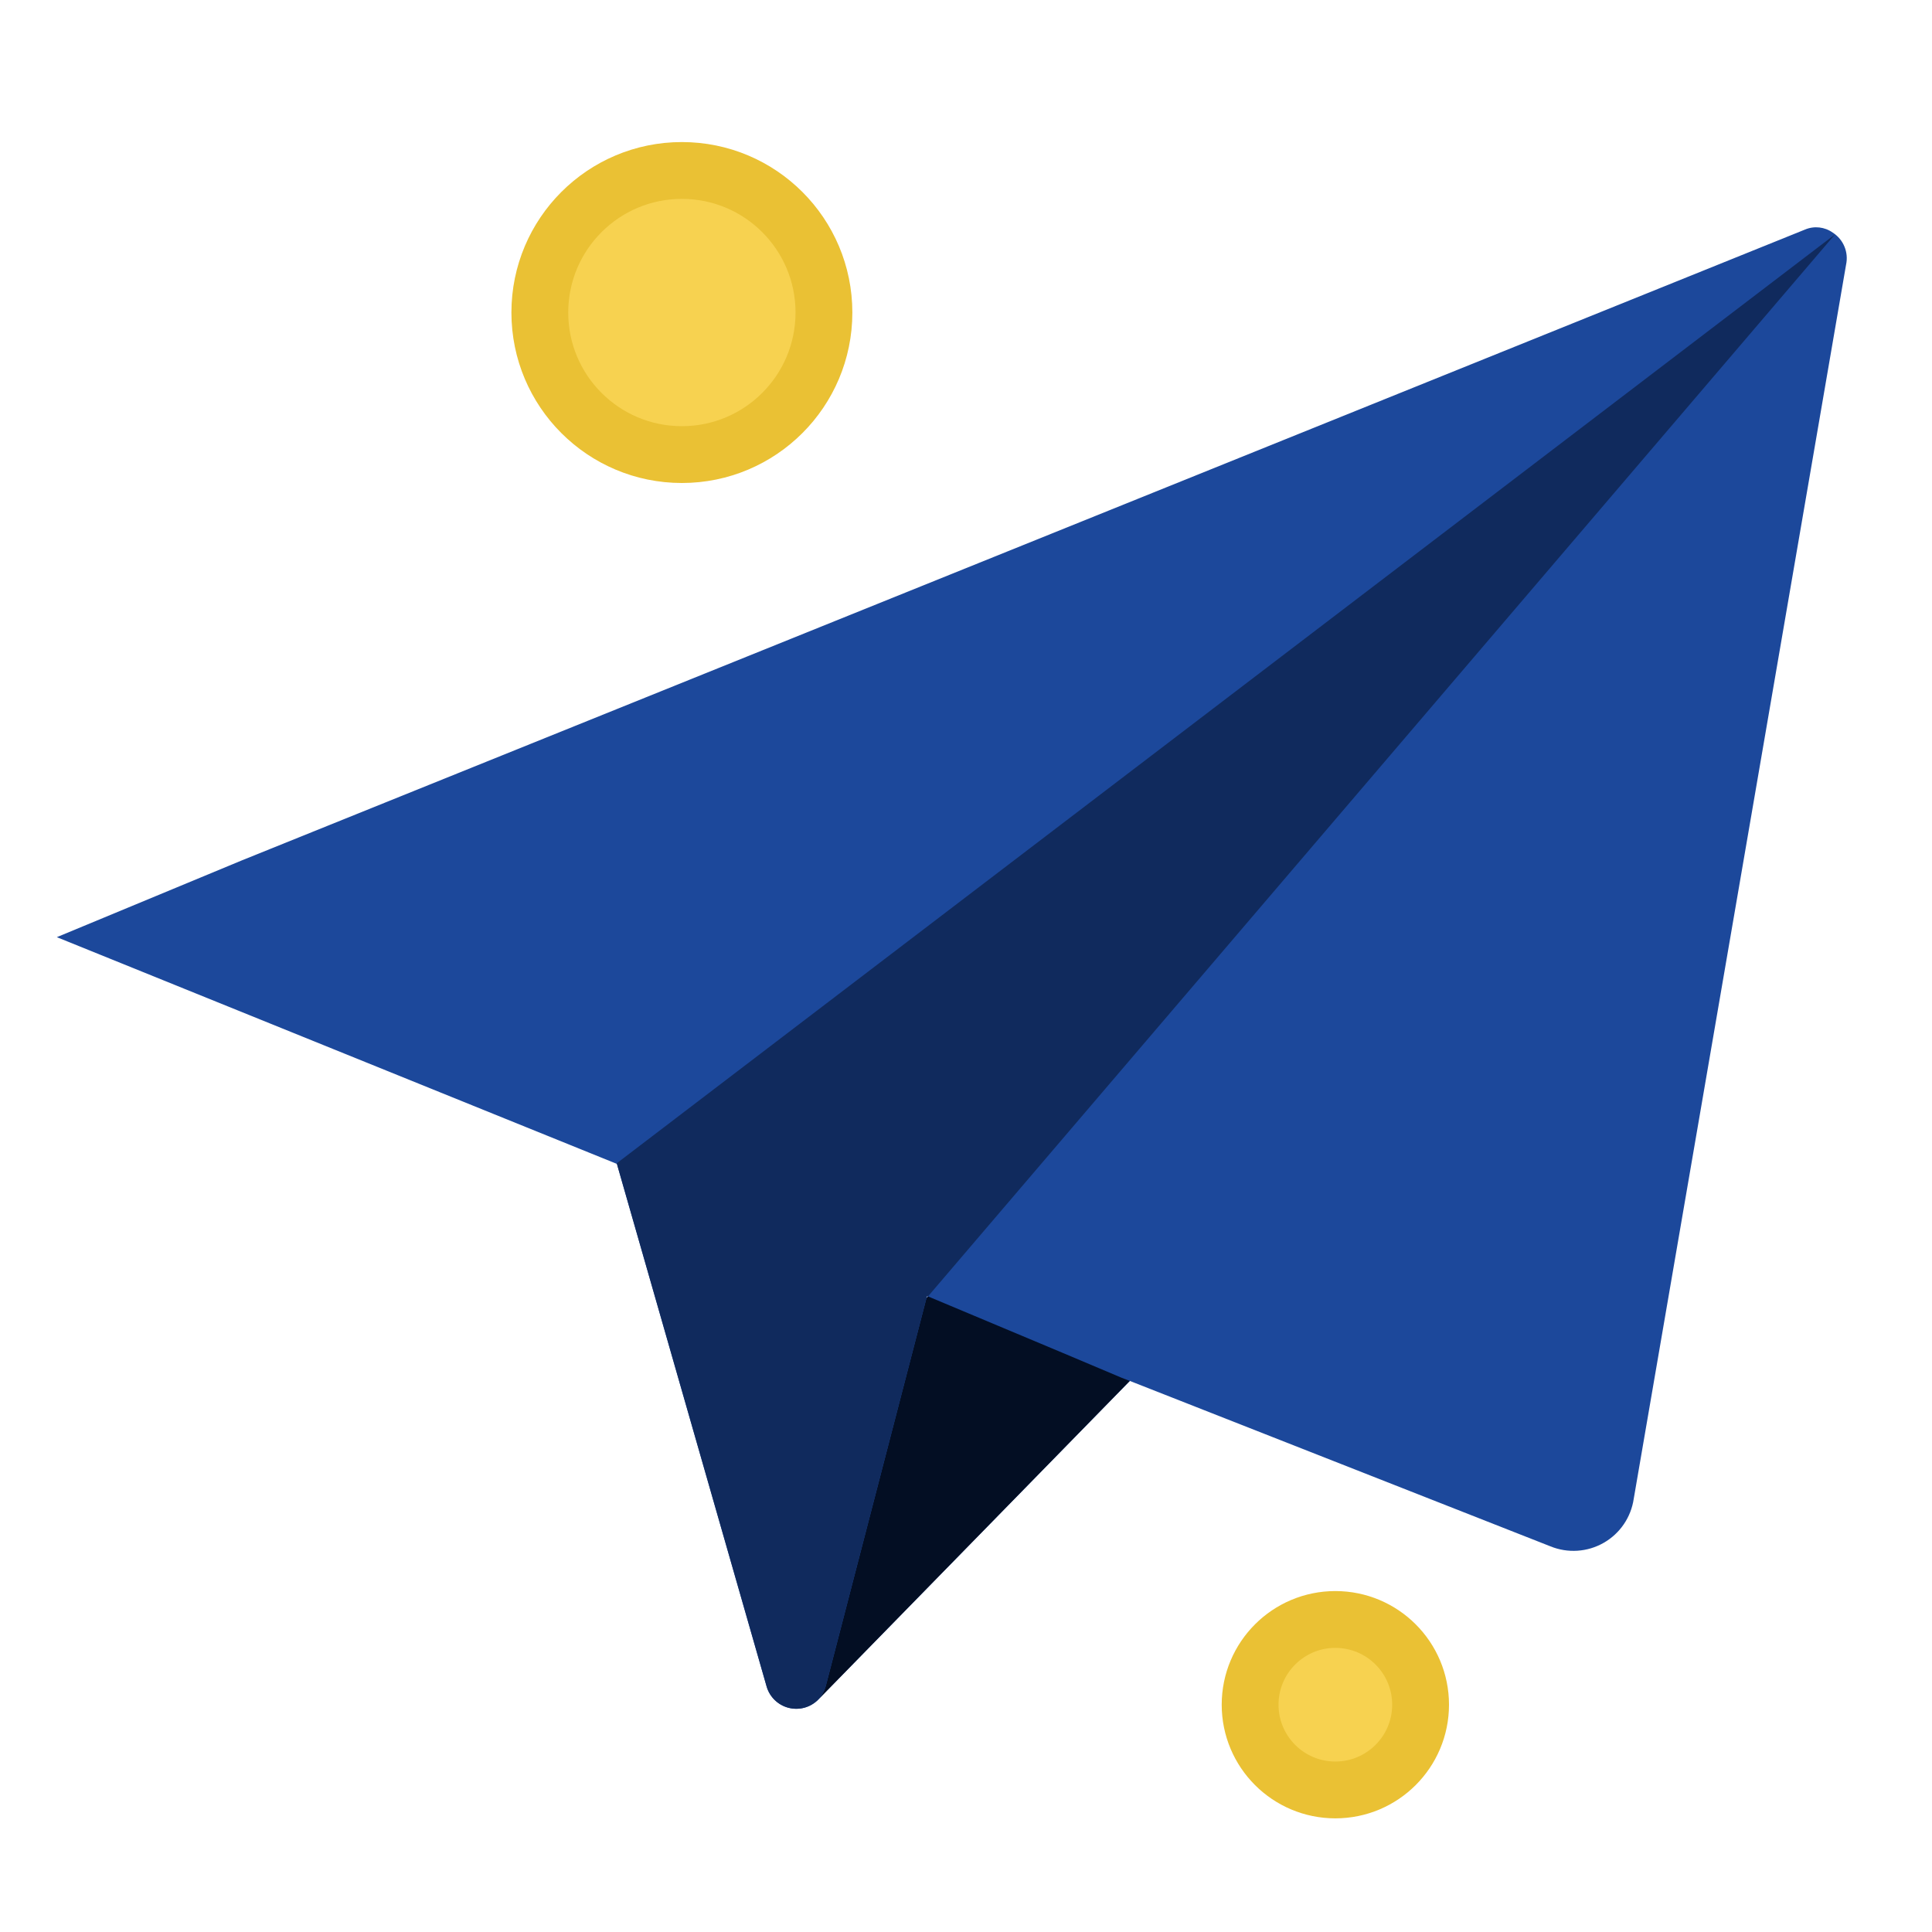
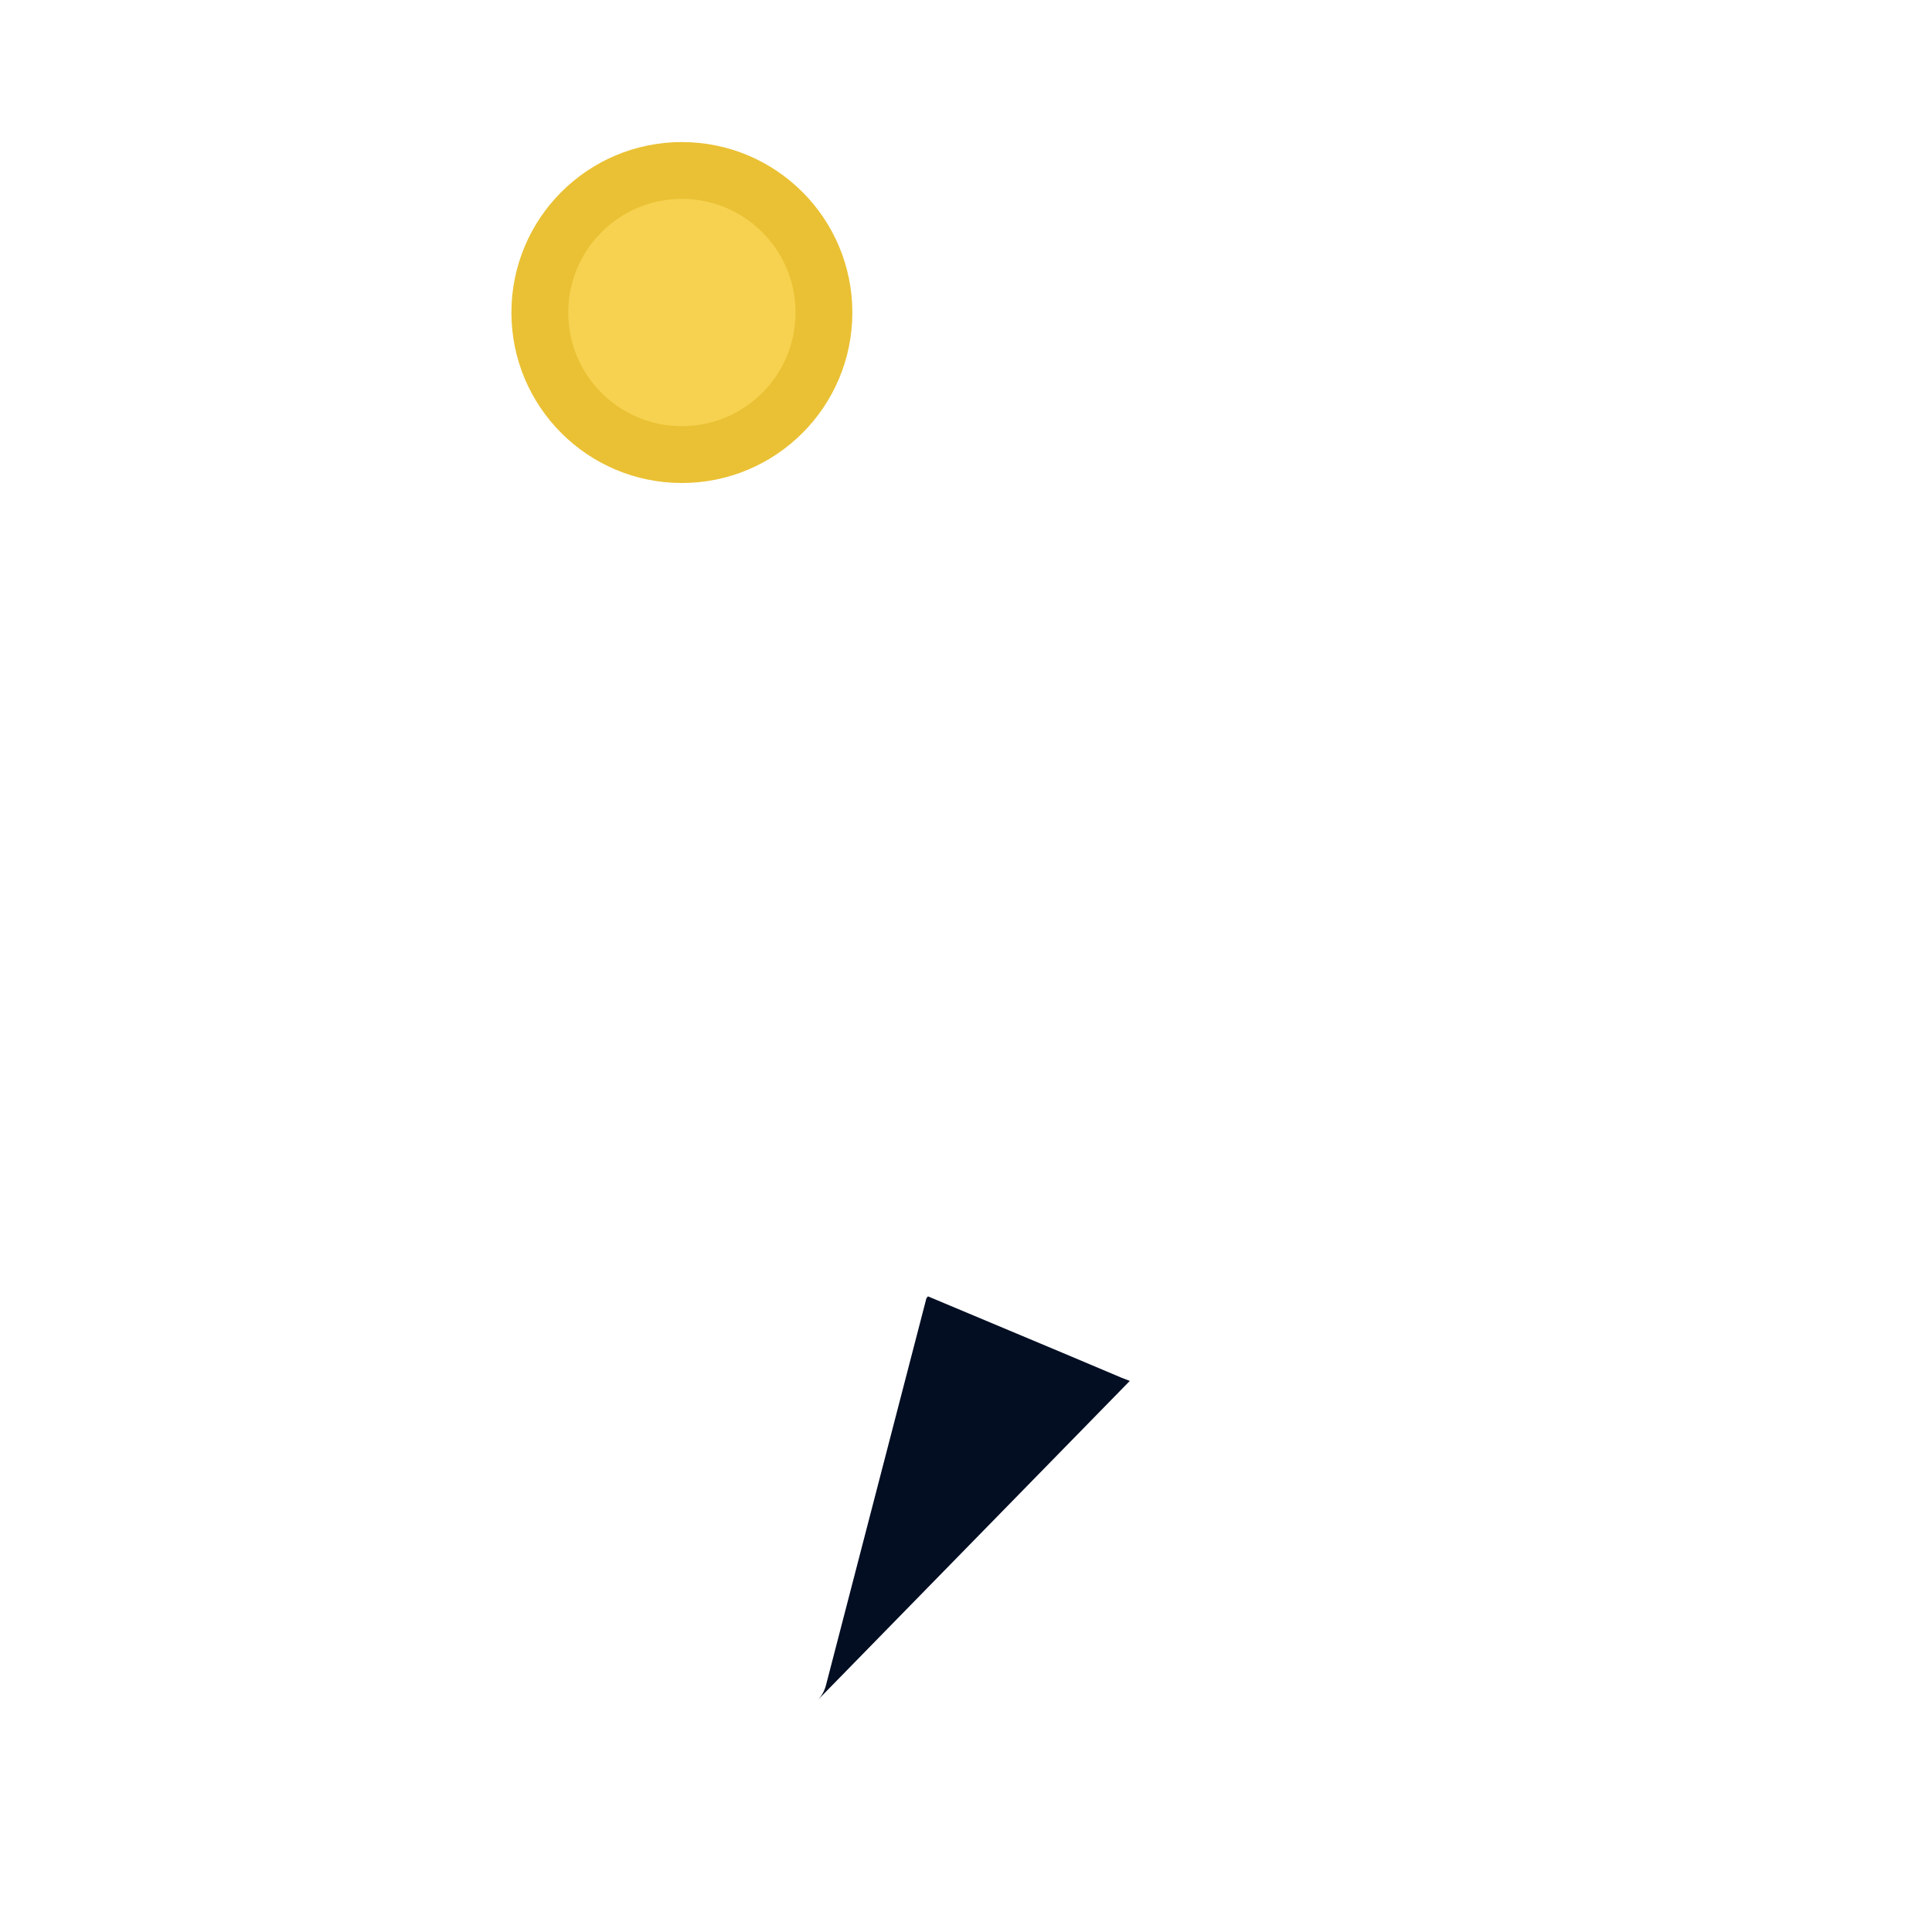
<svg xmlns="http://www.w3.org/2000/svg" width="68" height="68" viewBox="0 0 68 68" fill="none">
-   <path d="M64.508 8.188C64.223 7.984 63.853 7.943 63.53 8.08L8.517 30.281L2 32.985L21.692 40.957H21.714V40.968L26.982 59.357C27.088 59.727 27.382 60.013 27.755 60.109C28.128 60.205 28.524 60.097 28.795 59.824L39.766 48.604L54.57 54.426C55.18 54.675 55.871 54.63 56.443 54.303C57.016 53.977 57.406 53.405 57.502 52.753L64.975 9.318C65.071 8.881 64.885 8.43 64.508 8.188ZM32.608 45.693L32.629 45.617L32.662 45.628L32.608 45.693Z" fill="#1C489B" />
  <path d="M39.765 48.604L28.795 59.824C28.923 59.685 29.016 59.517 29.066 59.335L32.607 45.693L32.661 45.628L37.375 47.605L39.483 48.495L39.765 48.604Z" fill="#030E23" />
-   <path d="M64.589 8.247L32.663 45.628L32.63 45.617L32.608 45.693L29.067 59.335C29.017 59.517 28.924 59.685 28.796 59.824C28.524 60.097 28.128 60.205 27.755 60.109C27.382 60.013 27.088 59.727 26.982 59.357L21.714 40.968V40.957H21.703V40.947L64.589 8.247Z" fill="#102A5D" />
  <circle cx="24" cy="11" r="5" fill="#F7D250" stroke="#EAC134" stroke-width="2" />
-   <circle cx="47" cy="60" r="3" fill="#F7D250" stroke="#EAC134" stroke-width="2" />
</svg>